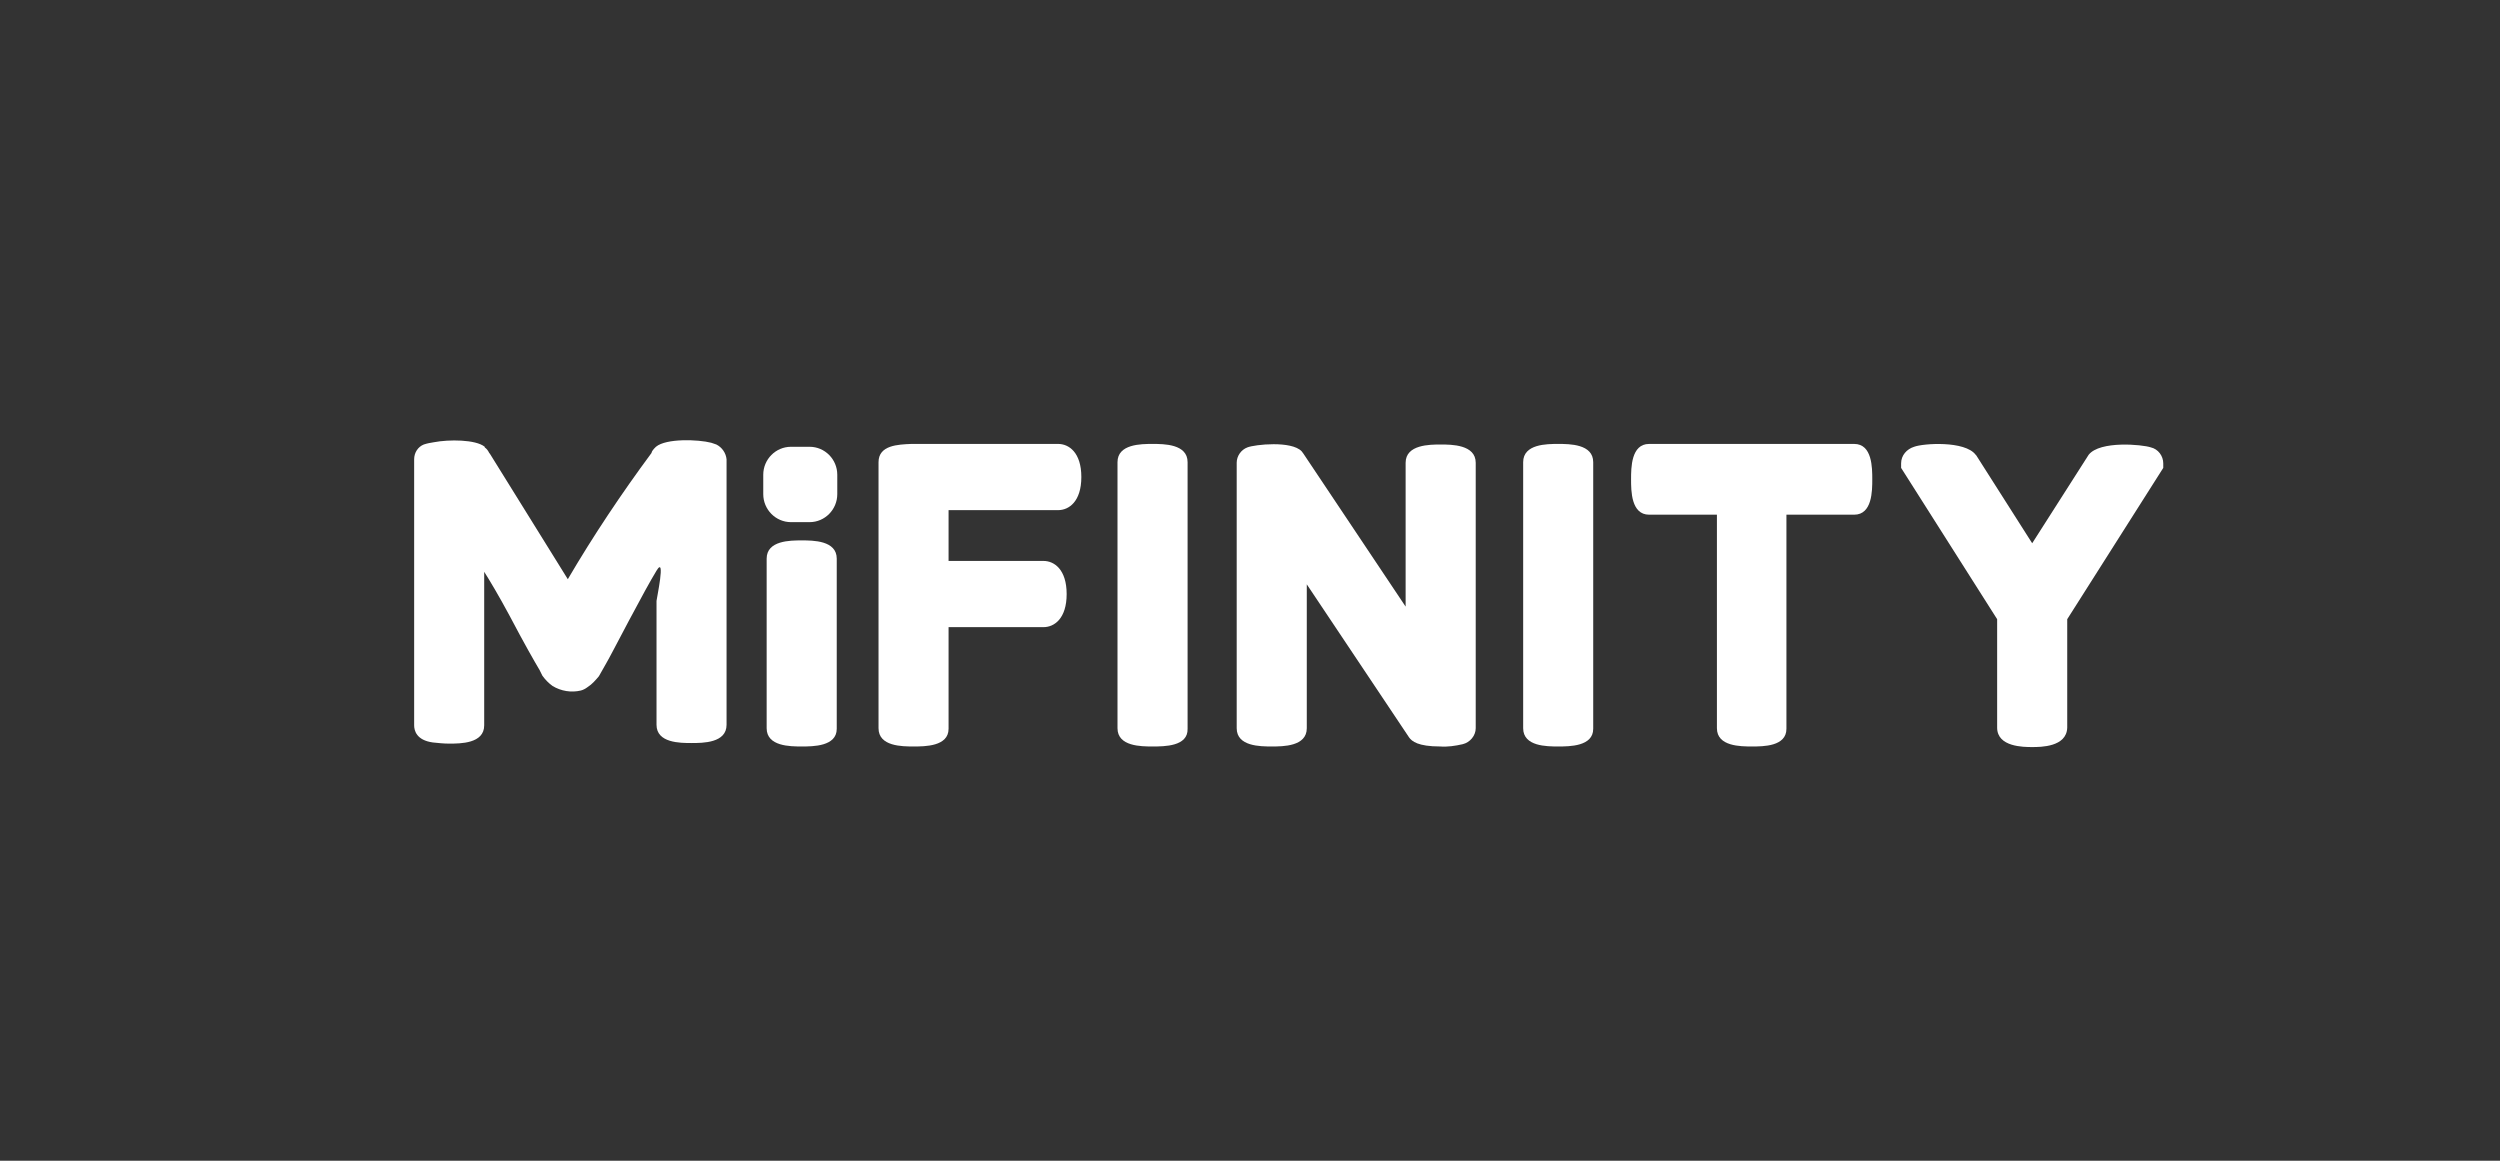
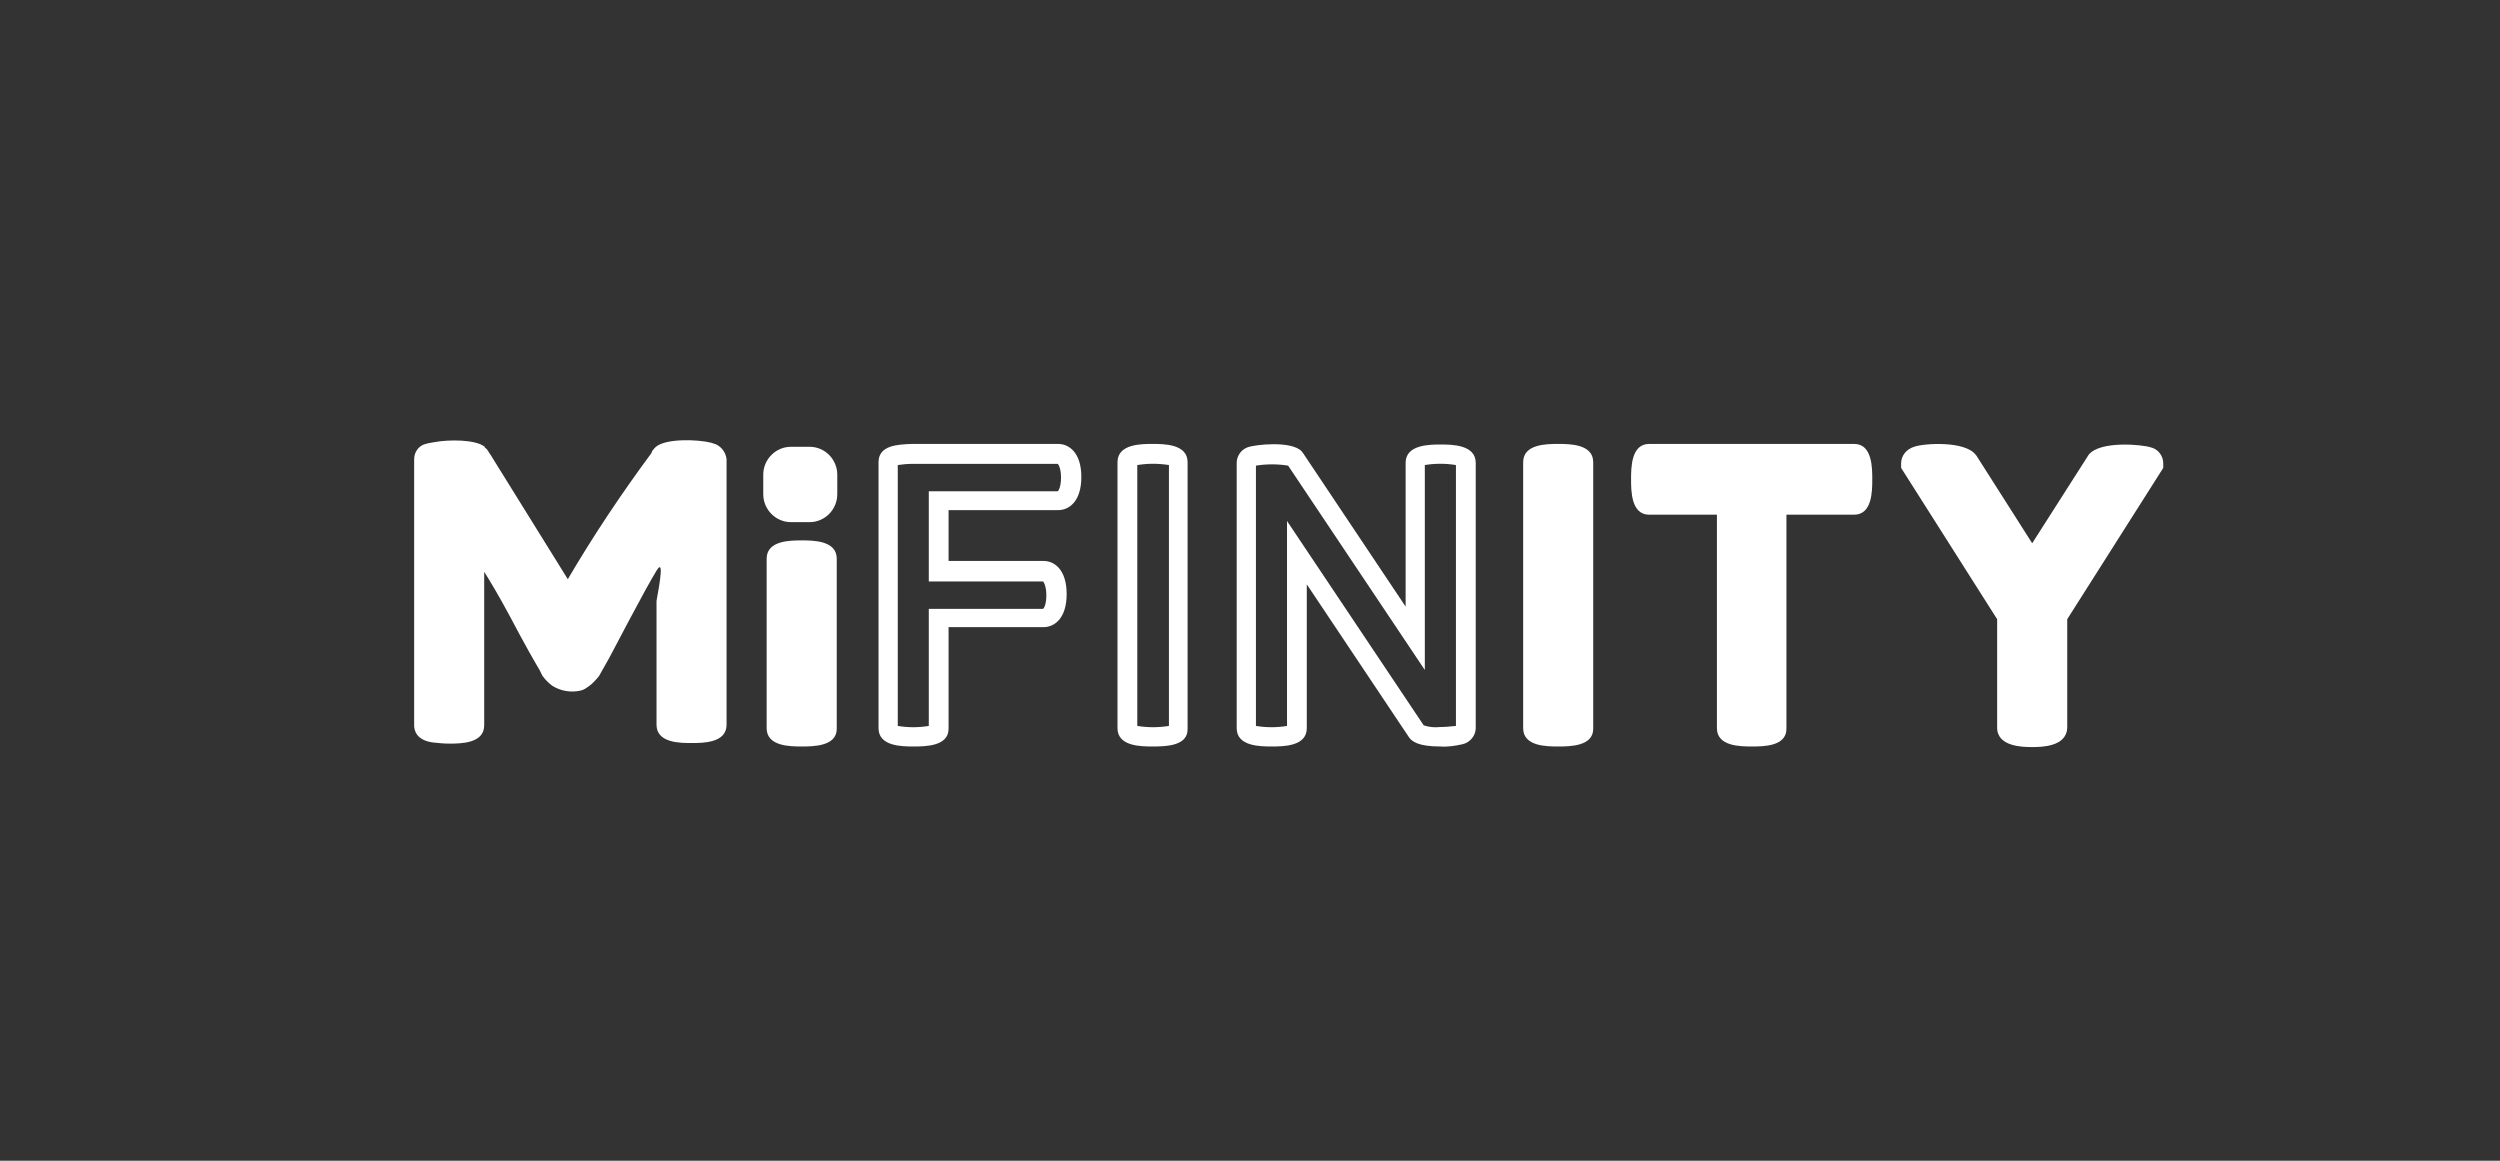
<svg xmlns="http://www.w3.org/2000/svg" width="56" height="26" viewBox="0 0 56 26" fill="none">
  <rect x="0" y="0" width="56" height="26" fill="#333333" stroke="none" />
  <path d="M16.047 9.957C16.009 9.944 15.971 9.931 15.933 9.918C15.642 9.842 14.921 9.816 14.693 10.008L14.68 10.021C14.642 10.059 14.604 10.097 14.592 10.149C13.921 11.056 13.288 12.003 12.719 12.974L10.972 10.161L10.96 10.149C10.934 10.097 10.909 10.059 10.858 10.021V10.008C10.656 9.842 10.049 9.842 9.72 9.906C9.644 9.918 9.568 9.931 9.492 9.957C9.365 10.008 9.277 10.136 9.277 10.289V16.248C9.277 16.363 9.327 16.58 9.694 16.631C9.821 16.644 9.935 16.657 10.061 16.657C10.314 16.657 10.846 16.657 10.846 16.248V12.808C10.96 12.987 11.175 13.345 11.415 13.793C11.744 14.419 11.972 14.816 12.086 15.008L12.149 15.135C12.213 15.225 12.289 15.302 12.377 15.366C12.567 15.481 12.795 15.519 13.01 15.468C13.06 15.455 13.111 15.43 13.162 15.391C13.263 15.327 13.339 15.238 13.415 15.148L13.567 14.88C13.643 14.752 13.807 14.432 14.085 13.908C14.364 13.384 14.566 13.013 14.706 12.783C14.921 12.425 14.706 13.422 14.706 13.46V16.235C14.706 16.644 15.237 16.644 15.49 16.644C15.743 16.644 16.275 16.644 16.275 16.235V10.289C16.262 10.149 16.174 10.021 16.047 9.957Z" fill="white" />
  <path d="M17.958 12.322C17.452 12.322 17.389 12.412 17.389 12.514V16.325C17.389 16.427 17.452 16.516 17.958 16.516C18.464 16.516 18.528 16.427 18.528 16.325V12.514C18.528 12.412 18.452 12.322 17.958 12.322Z" fill="white" />
  <path d="M17.958 16.721C17.705 16.721 17.173 16.721 17.173 16.312V12.514C17.173 12.105 17.705 12.105 17.958 12.105C18.211 12.105 18.743 12.105 18.743 12.514V16.325C18.743 16.721 18.211 16.721 17.958 16.721ZM17.604 16.261C17.844 16.299 18.072 16.299 18.312 16.261V12.565C18.072 12.527 17.844 12.527 17.604 12.565V16.261Z" fill="white" />
-   <path d="M23.691 10.174H20.413C20.072 10.187 19.894 10.212 19.894 10.366V16.325C19.894 16.427 19.958 16.516 20.464 16.516C20.97 16.516 21.033 16.427 21.033 16.325V13.857H23.374C23.552 13.857 23.678 13.652 23.678 13.332C23.678 13.013 23.564 12.808 23.374 12.808H21.033V11.235H23.703C23.881 11.235 24.007 11.031 24.007 10.711C24.007 10.391 23.881 10.174 23.691 10.174Z" fill="white" />
  <path d="M20.464 16.721C20.211 16.721 19.679 16.721 19.679 16.312V10.353C19.679 9.969 20.122 9.957 20.413 9.944H23.703C23.944 9.944 24.222 10.136 24.222 10.685C24.222 11.235 23.944 11.427 23.703 11.427H21.248V12.565H23.375C23.615 12.565 23.893 12.757 23.893 13.307C23.893 13.857 23.615 14.048 23.375 14.048H21.248V16.325C21.248 16.721 20.717 16.721 20.464 16.721ZM20.11 16.261C20.337 16.299 20.578 16.299 20.805 16.261V13.639H23.362C23.387 13.627 23.438 13.537 23.438 13.332C23.438 13.128 23.375 13.025 23.362 13.025H20.805V11.005H23.691C23.703 11.005 23.767 10.916 23.767 10.698C23.767 10.481 23.703 10.391 23.691 10.391H20.413C20.312 10.391 20.211 10.404 20.11 10.417V16.261Z" fill="white" />
-   <path d="M32.271 10.174C31.777 10.174 31.702 10.276 31.702 10.366V14.304L29.019 10.289L29.006 10.276C28.88 10.149 28.183 10.174 28.019 10.238C27.956 10.251 27.918 10.315 27.918 10.379V16.325C27.918 16.389 27.918 16.516 28.487 16.516C29.057 16.516 29.057 16.389 29.057 16.325V12.373L31.74 16.389C31.803 16.478 32.031 16.504 32.258 16.504C32.41 16.504 32.562 16.491 32.701 16.452C32.815 16.414 32.841 16.35 32.841 16.299V10.366C32.841 10.276 32.765 10.174 32.271 10.174Z" fill="white" />
  <path d="M32.258 16.721C31.765 16.721 31.625 16.606 31.562 16.516L29.272 13.089V16.312C29.272 16.721 28.74 16.721 28.487 16.721C28.234 16.721 27.702 16.721 27.702 16.312V10.366C27.702 10.212 27.804 10.072 27.943 10.021C28.107 9.957 28.93 9.867 29.158 10.11L29.196 10.161L31.486 13.588V10.366C31.486 9.957 32.03 9.957 32.271 9.957C32.511 9.957 33.056 9.957 33.056 10.366V16.312C33.056 16.478 32.929 16.631 32.764 16.67C32.6 16.708 32.423 16.734 32.258 16.721ZM31.891 16.248C32.005 16.286 32.132 16.299 32.246 16.286C32.372 16.286 32.486 16.273 32.613 16.261V10.417C32.385 10.379 32.144 10.379 31.916 10.417V15.008L28.854 10.43C28.614 10.392 28.373 10.392 28.133 10.43V16.261C28.36 16.299 28.601 16.299 28.829 16.261V11.67L31.891 16.248Z" fill="white" />
  <path d="M34.903 10.174C34.397 10.174 34.334 10.264 34.334 10.366V16.325C34.334 16.427 34.397 16.516 34.903 16.516C35.409 16.516 35.473 16.427 35.473 16.325V10.353C35.473 10.264 35.409 10.174 34.903 10.174Z" fill="white" />
  <path d="M34.903 16.721C34.65 16.721 34.119 16.721 34.119 16.312V10.353C34.119 9.944 34.65 9.944 34.903 9.944C35.156 9.944 35.688 9.944 35.688 10.353V16.325C35.688 16.721 35.156 16.721 34.903 16.721ZM34.549 16.261C34.789 16.299 35.017 16.299 35.258 16.261V10.417C35.017 10.379 34.789 10.379 34.549 10.417V16.261Z" fill="white" />
-   <path d="M25.817 10.174C25.311 10.174 25.247 10.264 25.247 10.366V16.325C25.247 16.427 25.311 16.516 25.817 16.516C26.323 16.516 26.386 16.427 26.386 16.325V10.353C26.399 10.264 26.323 10.174 25.817 10.174Z" fill="white" />
  <path d="M25.817 16.721C25.564 16.721 25.032 16.721 25.032 16.312V10.353C25.032 9.944 25.564 9.944 25.817 9.944C26.07 9.944 26.602 9.944 26.602 10.353V16.325C26.614 16.721 26.083 16.721 25.817 16.721ZM25.475 16.261C25.716 16.299 25.943 16.299 26.184 16.261V10.417C25.943 10.379 25.716 10.379 25.475 10.417V16.261Z" fill="white" />
  <path d="M41.535 10.174H36.941C36.84 10.174 36.751 10.238 36.751 10.749C36.751 11.261 36.84 11.325 36.941 11.325H38.675V16.325C38.675 16.427 38.738 16.516 39.244 16.516C39.75 16.516 39.813 16.427 39.813 16.325V11.312H41.547C41.648 11.312 41.737 11.248 41.737 10.737C41.737 10.225 41.636 10.174 41.535 10.174Z" fill="white" />
  <path d="M39.244 16.721C38.991 16.721 38.459 16.721 38.459 16.312V11.529H36.941C36.536 11.529 36.536 10.992 36.536 10.737C36.536 10.481 36.536 9.944 36.941 9.944H41.534C41.939 9.944 41.939 10.481 41.939 10.737C41.939 10.992 41.939 11.529 41.534 11.529H40.016V16.325C40.016 16.721 39.497 16.721 39.244 16.721ZM38.889 16.261C39.117 16.299 39.358 16.299 39.586 16.261V11.095H41.484C41.522 10.864 41.522 10.622 41.484 10.391H36.991C36.953 10.622 36.953 10.864 36.991 11.095H38.877L38.889 16.261Z" fill="white" />
  <path d="M48.103 10.225C47.887 10.148 47.103 10.136 46.951 10.328L45.521 12.578L44.091 10.328C43.952 10.136 43.167 10.161 42.952 10.225C42.838 10.264 42.813 10.328 42.813 10.379V10.404L44.964 13.793V16.286C44.964 16.337 44.964 16.503 45.534 16.503C46.103 16.503 46.103 16.337 46.103 16.286V13.806L48.254 10.417V10.391C48.242 10.34 48.217 10.276 48.103 10.225Z" fill="white" />
  <path d="M45.521 16.734C45.331 16.734 44.736 16.734 44.736 16.299V13.87L42.585 10.481V10.379C42.585 10.2 42.712 10.059 42.876 10.008C43.078 9.931 44.015 9.867 44.255 10.187L44.268 10.2L45.521 12.169L46.786 10.187C47.039 9.867 47.989 9.957 48.178 10.021C48.343 10.059 48.457 10.213 48.457 10.379V10.481L46.306 13.87V16.299C46.293 16.734 45.711 16.734 45.521 16.734ZM45.167 16.261C45.394 16.312 45.635 16.312 45.875 16.261V13.742L47.989 10.417C47.773 10.366 47.242 10.379 47.128 10.455L45.534 12.974L43.926 10.455C43.812 10.379 43.294 10.366 43.066 10.417L45.167 13.742V16.261Z" fill="white" />
  <path d="M17.718 10.008H18.135C18.477 10.008 18.755 10.289 18.755 10.634V11.069C18.755 11.414 18.477 11.696 18.135 11.696H17.718C17.376 11.696 17.097 11.414 17.097 11.069V10.634C17.097 10.289 17.376 10.008 17.718 10.008Z" fill="white" />
</svg>